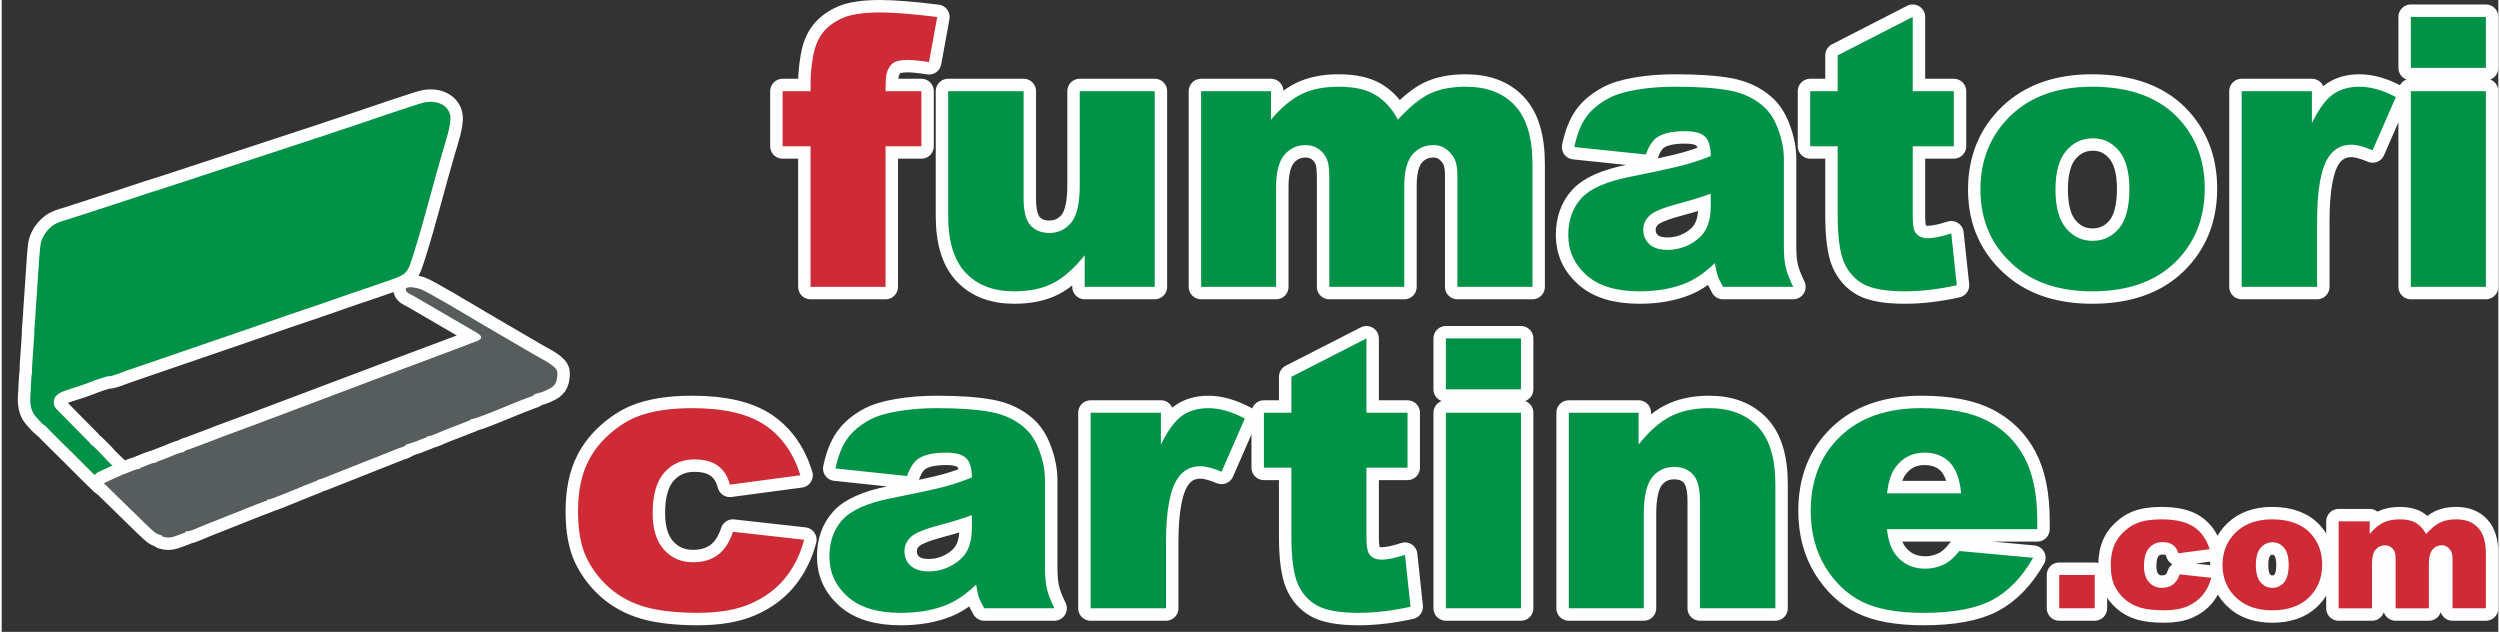
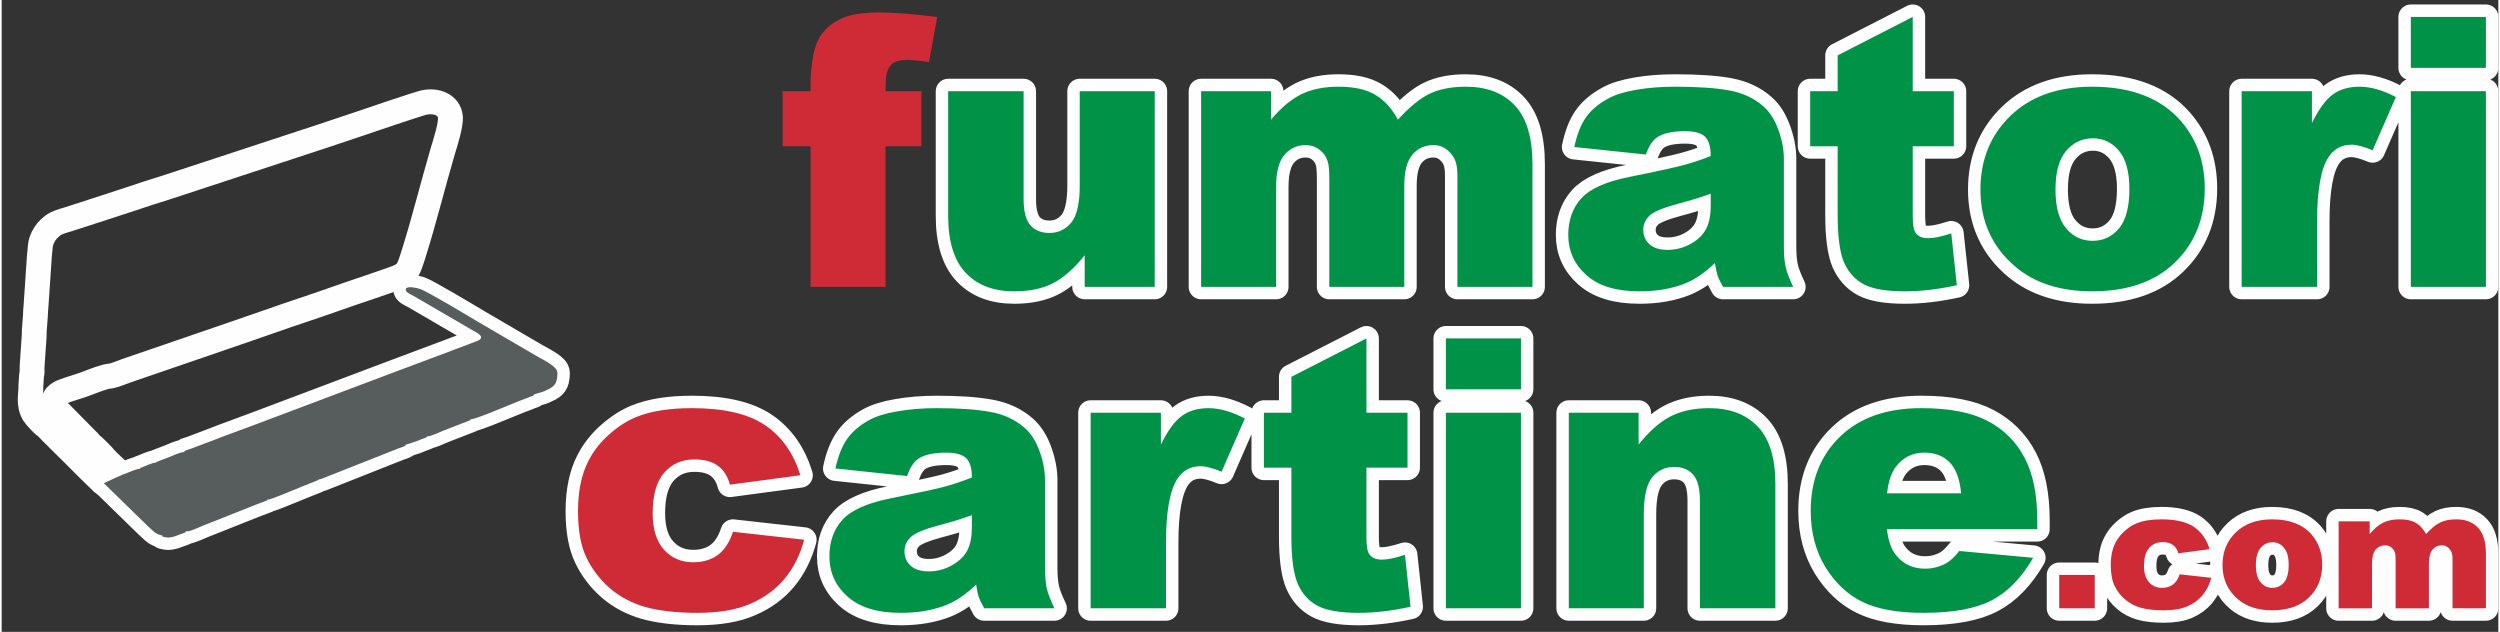
<svg xmlns="http://www.w3.org/2000/svg" xml:space="preserve" width="1005px" height="254px" version="1.1" style="shape-rendering:geometricPrecision; text-rendering:geometricPrecision; image-rendering:optimizeQuality; fill-rule:evenodd; clip-rule:evenodd" viewBox="0 0 323.34 81.83">
  <rect x="0" y="0" width="323.34" height="81.83" fill="#333333" stroke="none" />
  <defs>
    <style type="text/css"> .str2 {stroke:#FEFEFE;stroke-width:3.22;stroke-linecap:round;stroke-linejoin:round;stroke-miterlimit:22.926} .str0 {stroke:#FEFEFE;stroke-width:3.22;stroke-linecap:round;stroke-linejoin:round;stroke-miterlimit:22.926} .str1 {stroke:#FEFEFE;stroke-width:3.22;stroke-linecap:round;stroke-linejoin:round;stroke-miterlimit:22.926} .fil0 {fill:none} .fil3 {fill:none;fill-rule:nonzero} .fil1 {fill:#009246} .fil2 {fill:#575C5D} .fil5 {fill:#009246;fill-rule:nonzero} .fil4 {fill:#CE2B37;fill-rule:nonzero} </style>
  </defs>
  <g id="Layer_x0020_1">
    <polygon class="fil0" points="0,1.4 321.73,1.4 321.73,81.83 0,81.83 " />
    <g>
      <path class="fil0 str0" d="M14.44 62.16l1.31 -0.58c-0.49,-0.4 -0.4,-0.27 -0.99,-0.88 -0.39,-0.4 -0.96,-0.88 -1.38,-1.36 -0.6,-0.7 -0.71,-0.73 -1.31,-1.36 -0.2,-0.22 -0.33,-0.25 -0.51,-0.43 -0.22,-0.21 -0.16,-0.27 -0.44,-0.49l-4.09 -4.15c-0.14,-0.17 -0.23,-0.34 -0.27,-0.64 -0.12,-1.15 0.91,-1.5 1.85,-1.81 0.91,-0.3 1.87,-0.58 2.75,-0.93 0.21,-0.09 2.43,-0.94 2.68,-0.81 0.59,-0.1 1.49,-0.49 2.09,-0.7l12.47 -4.28c0.67,-0.22 1.3,-0.46 2.04,-0.7l4.13 -1.43c1.46,-0.51 2.71,-0.95 4.13,-1.42 2.76,-0.9 5.51,-1.93 8.28,-2.84 0.69,-0.23 1.43,-0.49 2.1,-0.72 3.43,-1.19 3.18,-0.96 4.18,-4.11 1.24,-3.94 2.48,-8.92 3.68,-12.99 0.32,-1.06 1.09,-3.43 0.97,-4.43 -0.17,-1.47 -1.72,-2.2 -3.46,-1.81 -0.74,0.16 -7.63,2.5 -8.4,2.77 -0.69,0.24 -1.41,0.48 -2.12,0.71 -0.7,0.22 -1.36,0.46 -2.06,0.69l-20.91 6.87c-1.42,0.43 -2.82,0.89 -4.2,1.36l-6.32 2.06c-0.7,0.21 -1.37,0.46 -2.08,0.67 -0.77,0.22 -1.41,0.4 -1.98,0.82 -0.51,0.39 -0.94,0.87 -1.24,1.5 -0.4,0.81 -0.32,1.33 -0.45,2.34l-0.44 6.5c-0.03,0.33 -0.08,0.99 -0.08,1.29l-0.15 2.02c-0.02,0.23 0.02,0.38 -0.01,0.63l-0.27 3.92c-0.03,0.25 0.01,0.47 0,0.72 -0.01,0.3 -0.07,0.28 -0.08,0.58l-0.08 1.29c0.05,0.9 -0.41,2.35 0.41,3.63 0.2,0.31 1.08,1.25 1.31,1.42 0.04,-0.01 -0.01,-0.12 0.26,0.18 0.89,0.96 2.3,2.29 3.29,3.29l2.38 2.38c0.4,0.43 0.8,0.76 1.21,1.18 0.69,0.71 0.49,0.57 1.44,0.18 0.08,-0.04 0.21,-0.08 0.36,-0.13z" />
-       <path id="_1" class="fil1" d="M14.44 62.16l1.31 -0.58c-0.49,-0.4 -0.4,-0.27 -0.99,-0.88 -0.39,-0.4 -0.96,-0.88 -1.38,-1.36 -0.6,-0.7 -0.71,-0.73 -1.31,-1.36 -0.2,-0.22 -0.33,-0.25 -0.51,-0.43 -0.22,-0.21 -0.16,-0.27 -0.44,-0.49l-4.09 -4.15c-0.14,-0.17 -0.23,-0.34 -0.27,-0.64 -0.12,-1.15 0.91,-1.5 1.85,-1.81 0.91,-0.3 1.87,-0.58 2.75,-0.93 0.21,-0.09 2.43,-0.94 2.68,-0.81 0.59,-0.1 1.49,-0.49 2.09,-0.7l12.47 -4.28c0.67,-0.22 1.3,-0.46 2.04,-0.7l4.13 -1.43c1.46,-0.51 2.71,-0.95 4.13,-1.42 2.76,-0.9 5.51,-1.93 8.28,-2.84 0.69,-0.23 1.43,-0.49 2.1,-0.72 3.43,-1.19 3.18,-0.96 4.18,-4.11 1.24,-3.94 2.48,-8.92 3.68,-12.99 0.32,-1.06 1.09,-3.43 0.97,-4.43 -0.17,-1.47 -1.72,-2.2 -3.46,-1.81 -0.74,0.16 -7.63,2.5 -8.4,2.77 -0.69,0.24 -1.41,0.48 -2.12,0.71 -0.7,0.22 -1.36,0.46 -2.06,0.69l-20.91 6.87c-1.42,0.43 -2.82,0.89 -4.2,1.36l-6.32 2.06c-0.7,0.21 -1.37,0.46 -2.08,0.67 -0.77,0.22 -1.41,0.4 -1.98,0.82 -0.51,0.39 -0.94,0.87 -1.24,1.5 -0.4,0.81 -0.32,1.33 -0.45,2.34l-0.44 6.5c-0.03,0.33 -0.08,0.99 -0.08,1.29l-0.15 2.02c-0.02,0.23 0.02,0.38 -0.01,0.63l-0.27 3.92c-0.03,0.25 0.01,0.47 0,0.72 -0.01,0.3 -0.07,0.28 -0.08,0.58l-0.08 1.29c0.05,0.9 -0.41,2.35 0.41,3.63 0.2,0.31 1.08,1.25 1.31,1.42 0.04,-0.01 -0.01,-0.12 0.26,0.18 0.89,0.96 2.3,2.29 3.29,3.29l2.38 2.38c0.4,0.43 0.8,0.76 1.21,1.18 0.69,0.71 0.49,0.57 1.44,0.18 0.08,-0.04 0.21,-0.08 0.36,-0.13z" />
    </g>
    <g>
      <path class="fil0 str1" d="M13.23 62.58l1.84 -0.85c0.27,-0.1 0.5,-0.2 0.61,-0.28l0.06 -0.03 0.06 0c0.59,-0.19 1.6,-0.73 2.13,-0.7 0,0 0,-0.01 0,-0.01 0,0 0,0 0,0l0 0 0 -0.1c0.64,-0.2 1.48,-0.7 2.09,-0.69 0.03,-0.1 -0.36,0.04 0.64,-0.33 0.36,-0.14 0.67,-0.25 1,-0.38 0.48,-0.19 1.37,-0.62 1.88,-0.65 0.01,0 0.01,0 0.01,0 0.03,0 0.06,0 0.08,0 0.04,-0.08 0.05,-0.11 0.04,-0.12 -0.01,-0.03 -0.12,0.1 -0.13,0.12 0,0 0,0 0.01,0 0.01,-0.01 0.03,-0.03 0.08,-0.08 0.01,-0.02 0.03,-0.03 0.04,-0.04 0.2,-0.17 0.63,-0.24 0.85,-0.33l2.41 -0.91c2.06,-0.82 4.06,-1.5 6.14,-2.3l18.25 -6.88c0.43,-0.16 0.83,-0.31 1.26,-0.47l4.89 -1.83c0.89,-0.35 1.61,-0.6 2.41,-0.91l1.82 -0.7c1.02,-0.5 -0.24,-1.05 -0.69,-1.32l-7.66 -4.46c-0.38,-0.21 -1.1,-0.45 -1.02,-0.92 0.23,-0.44 1.53,-0.09 1.9,0.03 0.86,0.29 6.35,3.57 7.51,4.27l7.38 4.31c0.74,0.44 2.37,1.19 2.76,1.92 0.13,0.24 0.1,0.51 0.05,0.97 -0.11,1 -0.6,1.29 -1.65,1.75 -0.46,0.2 -0.79,0.23 -1.22,0.39 -0.11,0.04 -0.16,0.05 -0.17,0.15 0,0.01 0.01,0.02 0,0.03 -0.36,0.1 -0.66,0.25 -0.99,0.37 -1.36,0.47 -6.49,2.73 -7.15,2.7 -0.01,0 -0.01,0 -0.01,0 -0.15,0.15 -0.01,-0.16 0.01,0 0,0 0,0.01 0,0.02 0,0.01 0.01,0.01 -0.01,0.08l-2.82 1.09c-0.28,0.11 -0.43,0.18 -0.66,0.26 -0.75,0.29 -1.42,0.69 -2.23,0.79l0 0.1c-0.45,0.14 -0.87,0.34 -1.35,0.52l-1.39 0.45c0,0.04 0,0.06 0.01,0.08 0.03,0.09 0.21,-0.21 0,0 0,0 0,0 0,0 -0.18,0.17 -0.62,0.26 -0.84,0.35l-9.98 3.95c-0.33,0.14 -0.34,0.02 -0.55,0.2 0,0 -0.02,0.02 -0.03,0.02 -0.09,0.06 -0.2,0.09 -0.31,0.13 -1.24,0.46 -5.18,2.15 -5.91,2.33 -0.18,0.04 -0.19,0.01 -0.26,0.02 -0.02,0.01 -0.04,0.01 -0.06,0.02 -0.07,0.01 -0.03,-0.02 0,0 0.02,0 0.03,0.02 0.03,0.06 0,0 0,0.02 0,0.03 -0.43,0.15 -0.96,0.35 -1.35,0.51l-6.83 2.71c-0.41,0.17 -1.63,0.72 -2.03,0.78 -0.22,0.04 -0.07,-0.06 -0.33,0.04 -0.14,0.05 -0.06,0.02 -0.07,0.12l-1.39 0.51c-0.71,0.19 -0.87,0.2 -1.57,0.02 -0.01,-0.02 -0.02,-0.03 -0.03,-0.04 -0.05,-0.08 -0.02,0.01 0,0 0.01,-0.01 0.01,-0.02 0.01,-0.04l0.02 -0.04c-0.46,-0.11 -0.87,-0.28 -1.15,-0.55 -0.38,-0.37 -0.63,-0.55 -0.97,-0.9l-5.47 -5.34z" />
      <path id="_1_51" class="fil2" d="M13.23 62.58l1.84 -0.85c0.27,-0.1 0.5,-0.2 0.61,-0.28l0.06 -0.03 0.06 0c0.59,-0.19 1.6,-0.73 2.13,-0.7 0,0 0,-0.01 0,-0.01 0,0 0,0 0,0l0 0 0 -0.1c0.64,-0.2 1.48,-0.7 2.09,-0.69 0.03,-0.1 -0.36,0.04 0.64,-0.33 0.36,-0.14 0.67,-0.25 1,-0.38 0.48,-0.19 1.37,-0.62 1.88,-0.65 0.01,0 0.01,0 0.01,0 0.03,0 0.06,0 0.08,0 0.04,-0.08 0.05,-0.11 0.04,-0.12 -0.01,-0.03 -0.12,0.1 -0.13,0.12 0,0 0,0 0.01,0 0.01,-0.01 0.03,-0.03 0.08,-0.08 0.01,-0.02 0.03,-0.03 0.04,-0.04 0.2,-0.17 0.63,-0.24 0.85,-0.33l2.41 -0.91c2.06,-0.82 4.06,-1.5 6.14,-2.3l18.25 -6.88c0.43,-0.16 0.83,-0.31 1.26,-0.47l4.89 -1.83c0.89,-0.35 1.61,-0.6 2.41,-0.91l1.82 -0.7c1.02,-0.5 -0.24,-1.05 -0.69,-1.32l-7.66 -4.46c-0.38,-0.21 -1.1,-0.45 -1.02,-0.92 0.23,-0.44 1.53,-0.09 1.9,0.03 0.86,0.29 6.35,3.57 7.51,4.27l7.38 4.31c0.74,0.44 2.37,1.19 2.76,1.92 0.13,0.24 0.1,0.51 0.05,0.97 -0.11,1 -0.6,1.29 -1.65,1.75 -0.46,0.2 -0.79,0.23 -1.22,0.39 -0.11,0.04 -0.16,0.05 -0.17,0.15 0,0.01 0.01,0.02 0,0.03 -0.36,0.1 -0.66,0.25 -0.99,0.37 -1.36,0.47 -6.49,2.73 -7.15,2.7 -0.01,0 -0.01,0 -0.01,0 -0.15,0.15 -0.01,-0.16 0.01,0 0,0 0,0.01 0,0.02 0,0.01 0.01,0.01 -0.01,0.08l-2.82 1.09c-0.28,0.11 -0.43,0.18 -0.66,0.26 -0.75,0.29 -1.42,0.69 -2.23,0.79l0 0.1c-0.45,0.14 -0.87,0.34 -1.35,0.52l-1.39 0.45c0,0.04 0,0.06 0.01,0.08 0.03,0.09 0.21,-0.21 0,0 0,0 0,0 0,0 -0.18,0.17 -0.62,0.26 -0.84,0.35l-9.98 3.95c-0.33,0.14 -0.34,0.02 -0.55,0.2 0,0 -0.02,0.02 -0.03,0.02 -0.09,0.06 -0.2,0.09 -0.31,0.13 -1.24,0.46 -5.18,2.15 -5.91,2.33 -0.18,0.04 -0.19,0.01 -0.26,0.02 -0.02,0.01 -0.04,0.01 -0.06,0.02 -0.07,0.01 -0.03,-0.02 0,0 0.02,0 0.03,0.02 0.03,0.06 0,0 0,0.02 0,0.03 -0.43,0.15 -0.96,0.35 -1.35,0.51l-6.83 2.71c-0.41,0.17 -1.63,0.72 -2.03,0.78 -0.22,0.04 -0.07,-0.06 -0.33,0.04 -0.14,0.05 -0.06,0.02 -0.07,0.12l-1.39 0.51c-0.71,0.19 -0.87,0.2 -1.57,0.02 -0.01,-0.02 -0.02,-0.03 -0.03,-0.04 -0.05,-0.08 -0.02,0.01 0,0 0.01,-0.01 0.01,-0.02 0.01,-0.04l0.02 -0.04c-0.46,-0.11 -0.87,-0.28 -1.15,-0.55 -0.38,-0.37 -0.63,-0.55 -0.97,-0.9l-5.47 -5.34z" />
    </g>
    <g id="_2595385153632">
      <g>
-         <path class="fil3 str2" d="M114.47 11.81l4.64 0 0 7.13 -4.64 0 0 18.21 -9.71 0 0 -18.21 -3.62 0 0 -7.13 3.62 0 0 -1.14c0,-1.03 0.11,-2.16 0.33,-3.4 0.22,-1.23 0.63,-2.25 1.25,-3.03 0.61,-0.78 1.47,-1.42 2.57,-1.91 1.1,-0.48 2.72,-0.72 4.85,-0.72 1.7,0 4.16,0.19 7.4,0.59l-1.06 5.84c-1.16,-0.18 -2.1,-0.28 -2.81,-0.28 -0.88,0 -1.51,0.15 -1.89,0.44 -0.38,0.29 -0.65,0.76 -0.81,1.4 -0.08,0.34 -0.12,1.08 -0.12,2.21z" />
        <path id="_1_52" class="fil4" d="M114.47 11.81l4.64 0 0 7.13 -4.64 0 0 18.21 -9.71 0 0 -18.21 -3.62 0 0 -7.13 3.62 0 0 -1.14c0,-1.03 0.11,-2.16 0.33,-3.4 0.22,-1.23 0.63,-2.25 1.25,-3.03 0.61,-0.78 1.47,-1.42 2.57,-1.91 1.1,-0.48 2.72,-0.72 4.85,-0.72 1.7,0 4.16,0.19 7.4,0.59l-1.06 5.84c-1.16,-0.18 -2.1,-0.28 -2.81,-0.28 -0.88,0 -1.51,0.15 -1.89,0.44 -0.38,0.29 -0.65,0.76 -0.81,1.4 -0.08,0.34 -0.12,1.08 -0.12,2.21z" />
      </g>
      <g>
        <path class="fil3 str2" d="M149.33 37.15l-9.07 0 0 -4.09c-1.35,1.69 -2.71,2.88 -4.07,3.6 -1.38,0.72 -3.06,1.07 -5.06,1.07 -2.67,0 -4.76,-0.79 -6.28,-2.4 -1.51,-1.59 -2.27,-4.06 -2.27,-7.38l0 -16.14 9.77 0 0 13.96c0,1.59 0.29,2.72 0.87,3.4 0.59,0.66 1.41,1 2.47,1 1.15,0 2.09,-0.45 2.83,-1.34 0.73,-0.89 1.1,-2.5 1.1,-4.81l0 -12.21 9.71 0 0 25.34zm6.01 -25.34l9.05 0 0 3.69c1.3,-1.55 2.62,-2.65 3.94,-3.3 1.33,-0.65 2.93,-0.97 4.81,-0.97 2.02,0 3.61,0.35 4.79,1.07 1.18,0.72 2.14,1.78 2.89,3.2 1.52,-1.65 2.9,-2.79 4.16,-3.38 1.25,-0.59 2.8,-0.89 4.64,-0.89 2.7,0 4.82,0.8 6.34,2.42 1.52,1.61 2.29,4.14 2.29,7.58l0 15.92 -9.72 0 0 -14.48c0,-1.15 -0.22,-2.01 -0.66,-2.56 -0.65,-0.88 -1.46,-1.32 -2.42,-1.32 -1.14,0 -2.06,0.42 -2.76,1.25 -0.69,0.83 -1.04,2.16 -1.04,3.99l0 13.12 -9.71 0 0 -13.96c0,-1.12 -0.07,-1.88 -0.2,-2.27 -0.2,-0.64 -0.56,-1.15 -1.07,-1.54 -0.51,-0.39 -1.11,-0.59 -1.79,-0.59 -1.12,0 -2.04,0.43 -2.75,1.26 -0.72,0.85 -1.08,2.23 -1.08,4.16l0 12.94 -9.71 0 0 -25.34zm57.6 8.2l-9.27 -0.97c0.35,-1.63 0.85,-2.91 1.51,-3.84 0.66,-0.93 1.6,-1.74 2.85,-2.42 0.88,-0.5 2.1,-0.88 3.66,-1.15 1.55,-0.27 3.24,-0.4 5.05,-0.4 2.91,0 5.23,0.16 7,0.48 1.75,0.33 3.23,1.01 4.4,2.05 0.83,0.71 1.48,1.73 1.95,3.04 0.48,1.31 0.72,2.56 0.72,3.76l0 11.19c0,1.2 0.07,2.13 0.23,2.81 0.14,0.68 0.48,1.54 0.98,2.59l-9.09 0c-0.36,-0.65 -0.6,-1.14 -0.71,-1.48 -0.11,-0.35 -0.22,-0.87 -0.34,-1.6 -1.27,1.22 -2.53,2.09 -3.79,2.61 -1.72,0.7 -3.71,1.05 -5.98,1.05 -3.02,0 -5.31,-0.7 -6.87,-2.1 -1.57,-1.4 -2.35,-3.14 -2.35,-5.19 0,-1.93 0.56,-3.51 1.69,-4.76 1.13,-1.24 3.21,-2.17 6.25,-2.77 3.63,-0.73 5.99,-1.25 7.07,-1.55 1.09,-0.29 2.23,-0.67 3.44,-1.15 0,-1.2 -0.25,-2.03 -0.74,-2.51 -0.49,-0.48 -1.35,-0.71 -2.59,-0.71 -1.59,0 -2.77,0.25 -3.57,0.76 -0.62,0.41 -1.12,1.16 -1.5,2.26zm8.4 5.08c-1.34,0.48 -2.73,0.9 -4.18,1.28 -1.97,0.53 -3.23,1.05 -3.75,1.56 -0.54,0.53 -0.81,1.13 -0.81,1.81 0,0.77 0.27,1.4 0.8,1.89 0.53,0.49 1.31,0.73 2.35,0.73 1.08,0 2.09,-0.27 3.02,-0.79 0.93,-0.53 1.59,-1.18 1.98,-1.94 0.39,-0.77 0.59,-1.76 0.59,-2.98l0 -1.56zm26.16 -22.9l0 9.62 5.32 0 0 7.13 -5.32 0 0 8.96c0,1.08 0.1,1.79 0.3,2.14 0.32,0.54 0.88,0.81 1.68,0.81 0.72,0 1.72,-0.2 3.01,-0.62l0.72 6.71c-2.4,0.53 -4.64,0.79 -6.72,0.79 -2.42,0 -4.2,-0.31 -5.35,-0.92 -1.14,-0.62 -1.98,-1.57 -2.54,-2.83 -0.54,-1.26 -0.82,-3.31 -0.82,-6.13l0 -8.91 -3.56 0 0 -7.13 3.56 0 0 -4.64 9.72 -4.98zm8.77 22.36c0,-3.87 1.31,-7.06 3.91,-9.57 2.6,-2.5 6.12,-3.75 10.54,-3.75 5.07,0 8.9,1.47 11.48,4.41 2.08,2.38 3.12,5.3 3.12,8.77 0,3.9 -1.29,7.09 -3.87,9.59 -2.57,2.49 -6.15,3.73 -10.7,3.73 -4.06,0 -7.35,-1.03 -9.85,-3.1 -3.09,-2.57 -4.63,-5.93 -4.63,-10.08zm9.72 -0.01c0,2.27 0.45,3.94 1.37,5.02 0.91,1.09 2.05,1.63 3.43,1.63 1.39,0 2.53,-0.54 3.42,-1.6 0.9,-1.07 1.35,-2.78 1.35,-5.14 0,-2.21 -0.45,-3.84 -1.35,-4.93 -0.91,-1.07 -2.02,-1.61 -3.36,-1.61 -1.4,0 -2.57,0.55 -3.49,1.64 -0.92,1.1 -1.37,2.76 -1.37,4.99zm24.11 -12.73l9.1 0 0 4.13c0.88,-1.79 1.78,-3.03 2.71,-3.71 0.93,-0.67 2.08,-1 3.45,-1 1.44,0 3.01,0.44 4.71,1.34l-3.01 6.89c-1.15,-0.48 -2.06,-0.72 -2.73,-0.72 -1.27,0 -2.26,0.53 -2.96,1.58 -1,1.48 -1.5,4.26 -1.5,8.32l0 8.51 -9.77 0 0 -25.34zm21.91 -9.62l9.72 0 0 6.6 -9.72 0 0 -6.6zm0 9.62l9.72 0 0 25.34 -9.72 0 0 -25.34z" />
        <path id="_1_53" class="fil5" d="M149.33 37.15l-9.07 0 0 -4.09c-1.35,1.69 -2.71,2.88 -4.07,3.6 -1.38,0.72 -3.06,1.07 -5.06,1.07 -2.67,0 -4.76,-0.79 -6.28,-2.4 -1.51,-1.59 -2.27,-4.06 -2.27,-7.38l0 -16.14 9.77 0 0 13.96c0,1.59 0.29,2.72 0.87,3.4 0.59,0.66 1.41,1 2.47,1 1.15,0 2.09,-0.45 2.83,-1.34 0.73,-0.89 1.1,-2.5 1.1,-4.81l0 -12.21 9.71 0 0 25.34zm6.01 -25.34l9.05 0 0 3.69c1.3,-1.55 2.62,-2.65 3.94,-3.3 1.33,-0.65 2.93,-0.97 4.81,-0.97 2.02,0 3.61,0.35 4.79,1.07 1.18,0.72 2.14,1.78 2.89,3.2 1.52,-1.65 2.9,-2.79 4.16,-3.38 1.25,-0.59 2.8,-0.89 4.64,-0.89 2.7,0 4.82,0.8 6.34,2.42 1.52,1.61 2.29,4.14 2.29,7.58l0 15.92 -9.72 0 0 -14.48c0,-1.15 -0.22,-2.01 -0.66,-2.56 -0.65,-0.88 -1.46,-1.32 -2.42,-1.32 -1.14,0 -2.06,0.42 -2.76,1.25 -0.69,0.83 -1.04,2.16 -1.04,3.99l0 13.12 -9.71 0 0 -13.96c0,-1.12 -0.07,-1.88 -0.2,-2.27 -0.2,-0.64 -0.56,-1.15 -1.07,-1.54 -0.51,-0.39 -1.11,-0.59 -1.79,-0.59 -1.12,0 -2.04,0.43 -2.75,1.26 -0.72,0.85 -1.08,2.23 -1.08,4.16l0 12.94 -9.71 0 0 -25.34zm57.6 8.2l-9.27 -0.97c0.35,-1.63 0.85,-2.91 1.51,-3.84 0.66,-0.93 1.6,-1.74 2.85,-2.42 0.88,-0.5 2.1,-0.88 3.66,-1.15 1.55,-0.27 3.24,-0.4 5.05,-0.4 2.91,0 5.23,0.16 7,0.48 1.75,0.33 3.23,1.01 4.4,2.05 0.83,0.71 1.48,1.73 1.95,3.04 0.48,1.31 0.72,2.56 0.72,3.76l0 11.19c0,1.2 0.07,2.13 0.23,2.81 0.14,0.68 0.48,1.54 0.98,2.59l-9.09 0c-0.36,-0.65 -0.6,-1.14 -0.71,-1.48 -0.11,-0.35 -0.22,-0.87 -0.34,-1.6 -1.27,1.22 -2.53,2.09 -3.79,2.61 -1.72,0.7 -3.71,1.05 -5.98,1.05 -3.02,0 -5.31,-0.7 -6.87,-2.1 -1.57,-1.4 -2.35,-3.14 -2.35,-5.19 0,-1.93 0.56,-3.51 1.69,-4.76 1.13,-1.24 3.21,-2.17 6.25,-2.77 3.63,-0.73 5.99,-1.25 7.07,-1.55 1.09,-0.29 2.23,-0.67 3.44,-1.15 0,-1.2 -0.25,-2.03 -0.74,-2.51 -0.49,-0.48 -1.35,-0.71 -2.59,-0.71 -1.59,0 -2.77,0.25 -3.57,0.76 -0.62,0.41 -1.12,1.16 -1.5,2.26zm8.4 5.08c-1.34,0.48 -2.73,0.9 -4.18,1.28 -1.97,0.53 -3.23,1.05 -3.75,1.56 -0.54,0.53 -0.81,1.13 -0.81,1.81 0,0.77 0.27,1.4 0.8,1.89 0.53,0.49 1.31,0.73 2.35,0.73 1.08,0 2.09,-0.27 3.02,-0.79 0.93,-0.53 1.59,-1.18 1.98,-1.94 0.39,-0.77 0.59,-1.76 0.59,-2.98l0 -1.56zm26.16 -22.9l0 9.62 5.32 0 0 7.13 -5.32 0 0 8.96c0,1.08 0.1,1.79 0.3,2.14 0.32,0.54 0.88,0.81 1.68,0.81 0.72,0 1.72,-0.2 3.01,-0.62l0.72 6.71c-2.4,0.53 -4.64,0.79 -6.72,0.79 -2.42,0 -4.2,-0.31 -5.35,-0.92 -1.14,-0.62 -1.98,-1.57 -2.54,-2.83 -0.54,-1.26 -0.82,-3.31 -0.82,-6.13l0 -8.91 -3.56 0 0 -7.13 3.56 0 0 -4.64 9.72 -4.98zm8.77 22.36c0,-3.87 1.31,-7.06 3.91,-9.57 2.6,-2.5 6.12,-3.75 10.54,-3.75 5.07,0 8.9,1.47 11.48,4.41 2.08,2.38 3.12,5.3 3.12,8.77 0,3.9 -1.29,7.09 -3.87,9.59 -2.57,2.49 -6.15,3.73 -10.7,3.73 -4.06,0 -7.35,-1.03 -9.85,-3.1 -3.09,-2.57 -4.63,-5.93 -4.63,-10.08zm9.72 -0.01c0,2.27 0.45,3.94 1.37,5.02 0.91,1.09 2.05,1.63 3.43,1.63 1.39,0 2.53,-0.54 3.42,-1.6 0.9,-1.07 1.35,-2.78 1.35,-5.14 0,-2.21 -0.45,-3.84 -1.35,-4.93 -0.91,-1.07 -2.02,-1.61 -3.36,-1.61 -1.4,0 -2.57,0.55 -3.49,1.64 -0.92,1.1 -1.37,2.76 -1.37,4.99zm24.11 -12.73l9.1 0 0 4.13c0.88,-1.79 1.78,-3.03 2.71,-3.71 0.93,-0.67 2.08,-1 3.45,-1 1.44,0 3.01,0.44 4.71,1.34l-3.01 6.89c-1.15,-0.48 -2.06,-0.72 -2.73,-0.72 -1.27,0 -2.26,0.53 -2.96,1.58 -1,1.48 -1.5,4.26 -1.5,8.32l0 8.51 -9.77 0 0 -25.34zm21.91 -9.62l9.72 0 0 6.6 -9.72 0 0 -6.6zm0 9.62l9.72 0 0 25.34 -9.72 0 0 -25.34z" />
      </g>
    </g>
    <g id="_2595385157376">
      <g>
        <path class="fil3 str2" d="M94.71 68.87l9.22 1.03c-0.51,1.92 -1.34,3.59 -2.5,5.01 -1.16,1.41 -2.65,2.5 -4.46,3.28 -1.79,0.79 -4.09,1.18 -6.87,1.18 -2.69,0 -4.93,-0.26 -6.72,-0.75 -1.78,-0.51 -3.32,-1.32 -4.61,-2.44 -1.29,-1.12 -2.3,-2.44 -3.03,-3.95 -0.73,-1.51 -1.1,-3.51 -1.1,-6.01 0,-2.61 0.45,-4.78 1.34,-6.51 0.65,-1.28 1.54,-2.42 2.67,-3.43 1.13,-1 2.29,-1.76 3.48,-2.25 1.9,-0.78 4.32,-1.17 7.28,-1.17 4.14,0 7.29,0.74 9.46,2.21 2.17,1.48 3.69,3.64 4.57,6.48l-9.13 1.22c-0.28,-1.08 -0.8,-1.9 -1.56,-2.45 -0.75,-0.55 -1.77,-0.82 -3.05,-0.82 -1.6,0 -2.9,0.58 -3.9,1.72 -1,1.16 -1.49,2.9 -1.49,5.24 0,2.09 0.49,3.66 1.48,4.75 0.98,1.08 2.24,1.61 3.76,1.61 1.27,0 2.35,-0.32 3.21,-0.96 0.87,-0.65 1.51,-1.65 1.95,-2.99zm171.76 5.59l4.6 0 0 4.32 -4.6 0 0 -4.32zm15.6 -0.08l4.1 0.45c-0.23,0.86 -0.6,1.6 -1.11,2.23 -0.52,0.62 -1.18,1.11 -1.98,1.46 -0.8,0.35 -1.82,0.52 -3.06,0.52 -1.19,0 -2.19,-0.11 -2.98,-0.33 -0.8,-0.23 -1.48,-0.59 -2.05,-1.09 -0.58,-0.49 -1.02,-1.08 -1.35,-1.75 -0.32,-0.67 -0.49,-1.56 -0.49,-2.67 0,-1.16 0.2,-2.13 0.6,-2.9 0.28,-0.56 0.68,-1.07 1.19,-1.52 0.5,-0.45 1.01,-0.78 1.54,-1 0.84,-0.35 1.92,-0.52 3.24,-0.52 1.84,0 3.24,0.33 4.2,0.98 0.97,0.66 1.64,1.62 2.03,2.88l-4.05 0.54c-0.13,-0.48 -0.36,-0.84 -0.7,-1.08 -0.33,-0.25 -0.79,-0.37 -1.35,-0.37 -0.72,0 -1.3,0.26 -1.74,0.77 -0.44,0.51 -0.66,1.28 -0.66,2.33 0,0.92 0.22,1.62 0.66,2.1 0.43,0.48 0.99,0.72 1.67,0.72 0.56,0 1.04,-0.14 1.43,-0.43 0.38,-0.29 0.67,-0.73 0.86,-1.32zm5.55 -1.2c0,-1.72 0.58,-3.14 1.74,-4.25 1.16,-1.11 2.72,-1.67 4.69,-1.67 2.25,0 3.95,0.65 5.1,1.96 0.92,1.06 1.38,2.36 1.38,3.9 0,1.73 -0.57,3.15 -1.72,4.26 -1.14,1.11 -2.73,1.66 -4.75,1.66 -1.81,0 -3.27,-0.46 -4.38,-1.38 -1.37,-1.14 -2.06,-2.63 -2.06,-4.48zm4.32 0c0,1 0.2,1.75 0.61,2.23 0.4,0.48 0.91,0.72 1.52,0.72 0.62,0 1.13,-0.24 1.53,-0.71 0.39,-0.47 0.59,-1.24 0.59,-2.28 0,-0.98 -0.2,-1.71 -0.6,-2.19 -0.4,-0.48 -0.89,-0.72 -1.49,-0.72 -0.62,0 -1.14,0.24 -1.55,0.73 -0.41,0.49 -0.61,1.22 -0.61,2.22zm10.72 -5.66l4.02 0 0 1.64c0.58,-0.69 1.16,-1.18 1.75,-1.47 0.59,-0.29 1.3,-0.43 2.14,-0.43 0.9,0 1.61,0.16 2.13,0.48 0.52,0.32 0.95,0.79 1.28,1.42 0.68,-0.74 1.29,-1.24 1.85,-1.5 0.56,-0.27 1.25,-0.4 2.06,-0.4 1.21,0 2.15,0.36 2.82,1.08 0.68,0.71 1.02,1.84 1.02,3.36l0 7.08 -4.32 0 0 -6.43c0,-0.52 -0.1,-0.9 -0.3,-1.14 -0.28,-0.39 -0.64,-0.59 -1.07,-0.59 -0.51,0 -0.91,0.19 -1.22,0.56 -0.31,0.37 -0.47,0.96 -0.47,1.77l0 5.83 -4.31 0 0 -6.2c0,-0.5 -0.03,-0.84 -0.09,-1.01 -0.09,-0.29 -0.25,-0.51 -0.48,-0.69 -0.22,-0.17 -0.49,-0.26 -0.79,-0.26 -0.5,0 -0.91,0.19 -1.23,0.56 -0.32,0.38 -0.47,0.99 -0.47,1.85l0 5.75 -4.32 0 0 -11.26z" />
        <path id="_1_54" class="fil4" d="M94.71 68.87l9.22 1.03c-0.51,1.92 -1.34,3.59 -2.5,5.01 -1.16,1.41 -2.65,2.5 -4.46,3.28 -1.79,0.79 -4.09,1.18 -6.87,1.18 -2.69,0 -4.93,-0.26 -6.72,-0.75 -1.78,-0.51 -3.32,-1.32 -4.61,-2.44 -1.29,-1.12 -2.3,-2.44 -3.03,-3.95 -0.73,-1.51 -1.1,-3.51 -1.1,-6.01 0,-2.61 0.45,-4.78 1.34,-6.51 0.65,-1.28 1.54,-2.42 2.67,-3.43 1.13,-1 2.29,-1.76 3.48,-2.25 1.9,-0.78 4.32,-1.17 7.28,-1.17 4.14,0 7.29,0.74 9.46,2.21 2.17,1.48 3.69,3.64 4.57,6.48l-9.13 1.22c-0.28,-1.08 -0.8,-1.9 -1.56,-2.45 -0.75,-0.55 -1.77,-0.82 -3.05,-0.82 -1.6,0 -2.9,0.58 -3.9,1.72 -1,1.16 -1.49,2.9 -1.49,5.24 0,2.09 0.49,3.66 1.48,4.75 0.98,1.08 2.24,1.61 3.76,1.61 1.27,0 2.35,-0.32 3.21,-0.96 0.87,-0.65 1.51,-1.65 1.95,-2.99zm171.76 5.59l4.6 0 0 4.32 -4.6 0 0 -4.32zm15.6 -0.08l4.1 0.45c-0.23,0.86 -0.6,1.6 -1.11,2.23 -0.52,0.62 -1.18,1.11 -1.98,1.46 -0.8,0.35 -1.82,0.52 -3.06,0.52 -1.19,0 -2.19,-0.11 -2.98,-0.33 -0.8,-0.23 -1.48,-0.59 -2.05,-1.09 -0.58,-0.49 -1.02,-1.08 -1.35,-1.75 -0.32,-0.67 -0.49,-1.56 -0.49,-2.67 0,-1.16 0.2,-2.13 0.6,-2.9 0.28,-0.56 0.68,-1.07 1.19,-1.52 0.5,-0.45 1.01,-0.78 1.54,-1 0.84,-0.35 1.92,-0.52 3.24,-0.52 1.84,0 3.24,0.33 4.2,0.98 0.97,0.66 1.64,1.62 2.03,2.88l-4.05 0.54c-0.13,-0.48 -0.36,-0.84 -0.7,-1.08 -0.33,-0.25 -0.79,-0.37 -1.35,-0.37 -0.72,0 -1.3,0.26 -1.74,0.77 -0.44,0.51 -0.66,1.28 -0.66,2.33 0,0.92 0.22,1.62 0.66,2.1 0.43,0.48 0.99,0.72 1.67,0.72 0.56,0 1.04,-0.14 1.43,-0.43 0.38,-0.29 0.67,-0.73 0.86,-1.32zm5.55 -1.2c0,-1.72 0.58,-3.14 1.74,-4.25 1.16,-1.11 2.72,-1.67 4.69,-1.67 2.25,0 3.95,0.65 5.1,1.96 0.92,1.06 1.38,2.36 1.38,3.9 0,1.73 -0.57,3.15 -1.72,4.26 -1.14,1.11 -2.73,1.66 -4.75,1.66 -1.81,0 -3.27,-0.46 -4.38,-1.38 -1.37,-1.14 -2.06,-2.63 -2.06,-4.48zm4.32 0c0,1 0.2,1.75 0.61,2.23 0.4,0.48 0.91,0.72 1.52,0.72 0.62,0 1.13,-0.24 1.53,-0.71 0.39,-0.47 0.59,-1.24 0.59,-2.28 0,-0.98 -0.2,-1.71 -0.6,-2.19 -0.4,-0.48 -0.89,-0.72 -1.49,-0.72 -0.62,0 -1.14,0.24 -1.55,0.73 -0.41,0.49 -0.61,1.22 -0.61,2.22zm10.72 -5.66l4.02 0 0 1.64c0.58,-0.69 1.16,-1.18 1.75,-1.47 0.59,-0.29 1.3,-0.43 2.14,-0.43 0.9,0 1.61,0.16 2.13,0.48 0.52,0.32 0.95,0.79 1.28,1.42 0.68,-0.74 1.29,-1.24 1.85,-1.5 0.56,-0.27 1.25,-0.4 2.06,-0.4 1.21,0 2.15,0.36 2.82,1.08 0.68,0.71 1.02,1.84 1.02,3.36l0 7.08 -4.32 0 0 -6.43c0,-0.52 -0.1,-0.9 -0.3,-1.14 -0.28,-0.39 -0.64,-0.59 -1.07,-0.59 -0.51,0 -0.91,0.19 -1.22,0.56 -0.31,0.37 -0.47,0.96 -0.47,1.77l0 5.83 -4.31 0 0 -6.2c0,-0.5 -0.03,-0.84 -0.09,-1.01 -0.09,-0.29 -0.25,-0.51 -0.48,-0.69 -0.22,-0.17 -0.49,-0.26 -0.79,-0.26 -0.5,0 -0.91,0.19 -1.23,0.56 -0.32,0.38 -0.47,0.99 -0.47,1.85l0 5.75 -4.32 0 0 -11.26z" />
      </g>
      <g>
        <path class="fil3 str2" d="M117.26 61.65l-9.28 -0.98c0.35,-1.63 0.86,-2.9 1.52,-3.83 0.66,-0.94 1.6,-1.74 2.84,-2.43 0.89,-0.49 2.11,-0.88 3.67,-1.14 1.55,-0.27 3.23,-0.41 5.05,-0.41 2.9,0 5.23,0.16 6.99,0.49 1.76,0.32 3.23,1.01 4.41,2.04 0.83,0.72 1.48,1.73 1.95,3.04 0.48,1.31 0.71,2.57 0.71,3.76l0 11.2c0,1.19 0.08,2.13 0.23,2.8 0.15,0.68 0.48,1.54 0.99,2.59l-9.09 0c-0.37,-0.65 -0.6,-1.14 -0.72,-1.48 -0.1,-0.34 -0.22,-0.87 -0.33,-1.59 -1.27,1.22 -2.53,2.09 -3.79,2.61 -1.72,0.7 -3.71,1.05 -5.98,1.05 -3.02,0 -5.31,-0.7 -6.88,-2.11 -1.57,-1.4 -2.35,-3.13 -2.35,-5.18 0,-1.93 0.56,-3.52 1.69,-4.76 1.13,-1.25 3.22,-2.18 6.25,-2.78 3.64,-0.73 6,-1.24 7.08,-1.54 1.08,-0.3 2.23,-0.68 3.43,-1.16 0,-1.19 -0.24,-2.02 -0.74,-2.5 -0.48,-0.48 -1.35,-0.72 -2.58,-0.72 -1.59,0 -2.78,0.25 -3.57,0.76 -0.62,0.41 -1.12,1.16 -1.5,2.27zm8.39 5.07c-1.33,0.48 -2.72,0.91 -4.18,1.28 -1.97,0.53 -3.22,1.05 -3.74,1.56 -0.55,0.53 -0.81,1.13 -0.81,1.81 0,0.77 0.26,1.41 0.79,1.89 0.54,0.49 1.32,0.74 2.35,0.74 1.09,0 2.1,-0.27 3.03,-0.8 0.93,-0.53 1.59,-1.17 1.98,-1.94 0.39,-0.76 0.58,-1.75 0.58,-2.97l0 -1.57zm15.38 -13.27l9.1 0 0 4.13c0.88,-1.8 1.78,-3.04 2.71,-3.71 0.93,-0.68 2.08,-1.01 3.45,-1.01 1.44,0 3.01,0.45 4.71,1.34l-3.01 6.89c-1.15,-0.48 -2.06,-0.71 -2.73,-0.71 -1.27,0 -2.26,0.53 -2.96,1.58 -1,1.48 -1.51,4.25 -1.51,8.31l0 8.51 -9.76 0 0 -25.33zm35.72 -9.62l0 9.62 5.32 0 0 7.12 -5.32 0 0 8.97c0,1.07 0.1,1.79 0.31,2.14 0.32,0.53 0.88,0.8 1.67,0.8 0.72,0 1.72,-0.2 3.01,-0.62l0.72 6.72c-2.4,0.53 -4.64,0.79 -6.72,0.79 -2.42,0 -4.2,-0.31 -5.35,-0.93 -1.13,-0.62 -1.98,-1.56 -2.53,-2.82 -0.55,-1.27 -0.83,-3.32 -0.83,-6.14l0 -8.91 -3.56 0 0 -7.12 3.56 0 0 -4.65 9.72 -4.97zm10.29 0l9.72 0 0 6.59 -9.72 0 0 -6.59zm0 9.62l9.72 0 0 25.33 -9.72 0 0 -25.33zm15.92 0l9.04 0 0 4.12c1.35,-1.69 2.71,-2.9 4.09,-3.62 1.39,-0.72 3.06,-1.09 5.05,-1.09 2.68,0 4.77,0.8 6.3,2.4 1.51,1.59 2.27,4.07 2.27,7.41l0 16.11 -9.77 0 0 -13.94c0,-1.59 -0.29,-2.71 -0.88,-3.37 -0.58,-0.66 -1.4,-1 -2.46,-1 -1.16,0 -2.12,0.45 -2.84,1.34 -0.72,0.89 -1.09,2.49 -1.09,4.8l0 12.17 -9.71 0 0 -25.33zm60.67 15.08l-19.47 0c0.17,1.55 0.59,2.72 1.27,3.48 0.93,1.1 2.16,1.64 3.67,1.64 0.96,0 1.87,-0.23 2.73,-0.7 0.53,-0.3 1.1,-0.83 1.7,-1.59l9.57 0.88c-1.47,2.54 -3.23,4.37 -5.3,5.47 -2.07,1.1 -5.04,1.66 -8.9,1.66 -3.36,0 -6,-0.48 -7.93,-1.43 -1.92,-0.94 -3.51,-2.45 -4.78,-4.5 -1.26,-2.07 -1.9,-4.5 -1.9,-7.28 0,-3.96 1.27,-7.17 3.81,-9.62 2.53,-2.45 6.04,-3.68 10.51,-3.68 3.62,0 6.48,0.55 8.58,1.65 2.1,1.1 3.7,2.69 4.8,4.78 1.1,2.08 1.64,4.8 1.64,8.14l0 1.1zm-9.86 -4.64c-0.18,-1.89 -0.7,-3.24 -1.52,-4.05 -0.82,-0.81 -1.89,-1.22 -3.24,-1.22 -1.54,0 -2.78,0.62 -3.71,1.85 -0.58,0.76 -0.96,1.9 -1.12,3.42l9.59 0z" />
        <path id="_1_55" class="fil5" d="M117.26 61.65l-9.28 -0.98c0.35,-1.63 0.86,-2.9 1.52,-3.83 0.66,-0.94 1.6,-1.74 2.84,-2.43 0.89,-0.49 2.11,-0.88 3.67,-1.14 1.55,-0.27 3.23,-0.41 5.05,-0.41 2.9,0 5.23,0.16 6.99,0.49 1.76,0.32 3.23,1.01 4.41,2.04 0.83,0.72 1.48,1.73 1.95,3.04 0.48,1.31 0.71,2.57 0.71,3.76l0 11.2c0,1.19 0.08,2.13 0.23,2.8 0.15,0.68 0.48,1.54 0.99,2.59l-9.09 0c-0.37,-0.65 -0.6,-1.14 -0.72,-1.48 -0.1,-0.34 -0.22,-0.87 -0.33,-1.59 -1.27,1.22 -2.53,2.09 -3.79,2.61 -1.72,0.7 -3.71,1.05 -5.98,1.05 -3.02,0 -5.31,-0.7 -6.88,-2.11 -1.57,-1.4 -2.35,-3.13 -2.35,-5.18 0,-1.93 0.56,-3.52 1.69,-4.76 1.13,-1.25 3.22,-2.18 6.25,-2.78 3.64,-0.73 6,-1.24 7.08,-1.54 1.08,-0.3 2.23,-0.68 3.43,-1.16 0,-1.19 -0.24,-2.02 -0.74,-2.5 -0.48,-0.48 -1.35,-0.72 -2.58,-0.72 -1.59,0 -2.78,0.25 -3.57,0.76 -0.62,0.41 -1.12,1.16 -1.5,2.27zm8.39 5.07c-1.33,0.48 -2.72,0.91 -4.18,1.28 -1.97,0.53 -3.22,1.05 -3.74,1.56 -0.55,0.53 -0.81,1.13 -0.81,1.81 0,0.77 0.26,1.41 0.79,1.89 0.54,0.49 1.32,0.74 2.35,0.74 1.09,0 2.1,-0.27 3.03,-0.8 0.93,-0.53 1.59,-1.17 1.98,-1.94 0.39,-0.76 0.58,-1.75 0.58,-2.97l0 -1.57zm15.38 -13.27l9.1 0 0 4.13c0.88,-1.8 1.78,-3.04 2.71,-3.71 0.93,-0.68 2.08,-1.01 3.45,-1.01 1.44,0 3.01,0.45 4.71,1.34l-3.01 6.89c-1.15,-0.48 -2.06,-0.71 -2.73,-0.71 -1.27,0 -2.26,0.53 -2.96,1.58 -1,1.48 -1.51,4.25 -1.51,8.31l0 8.51 -9.76 0 0 -25.33zm35.72 -9.62l0 9.62 5.32 0 0 7.12 -5.32 0 0 8.97c0,1.07 0.1,1.79 0.31,2.14 0.32,0.53 0.88,0.8 1.67,0.8 0.72,0 1.72,-0.2 3.01,-0.62l0.72 6.72c-2.4,0.53 -4.64,0.79 -6.72,0.79 -2.42,0 -4.2,-0.31 -5.35,-0.93 -1.13,-0.62 -1.98,-1.56 -2.53,-2.82 -0.55,-1.27 -0.83,-3.32 -0.83,-6.14l0 -8.91 -3.56 0 0 -7.12 3.56 0 0 -4.65 9.72 -4.97zm10.29 0l9.72 0 0 6.59 -9.72 0 0 -6.59zm0 9.62l9.72 0 0 25.33 -9.72 0 0 -25.33zm15.92 0l9.04 0 0 4.12c1.35,-1.69 2.71,-2.9 4.09,-3.62 1.39,-0.72 3.06,-1.09 5.05,-1.09 2.68,0 4.77,0.8 6.3,2.4 1.51,1.59 2.27,4.07 2.27,7.41l0 16.11 -9.77 0 0 -13.94c0,-1.59 -0.29,-2.71 -0.88,-3.37 -0.58,-0.66 -1.4,-1 -2.46,-1 -1.16,0 -2.12,0.45 -2.84,1.34 -0.72,0.89 -1.09,2.49 -1.09,4.8l0 12.17 -9.71 0 0 -25.33zm60.67 15.08l-19.47 0c0.17,1.55 0.59,2.72 1.27,3.48 0.93,1.1 2.16,1.64 3.67,1.64 0.96,0 1.87,-0.23 2.73,-0.7 0.53,-0.3 1.1,-0.83 1.7,-1.59l9.57 0.88c-1.47,2.54 -3.23,4.37 -5.3,5.47 -2.07,1.1 -5.04,1.66 -8.9,1.66 -3.36,0 -6,-0.48 -7.93,-1.43 -1.92,-0.94 -3.51,-2.45 -4.78,-4.5 -1.26,-2.07 -1.9,-4.5 -1.9,-7.28 0,-3.96 1.27,-7.17 3.81,-9.62 2.53,-2.45 6.04,-3.68 10.51,-3.68 3.62,0 6.48,0.55 8.58,1.65 2.1,1.1 3.7,2.69 4.8,4.78 1.1,2.08 1.64,4.8 1.64,8.14l0 1.1zm-9.86 -4.64c-0.18,-1.89 -0.7,-3.24 -1.52,-4.05 -0.82,-0.81 -1.89,-1.22 -3.24,-1.22 -1.54,0 -2.78,0.62 -3.71,1.85 -0.58,0.76 -0.96,1.9 -1.12,3.42l9.59 0z" />
      </g>
    </g>
  </g>
</svg>